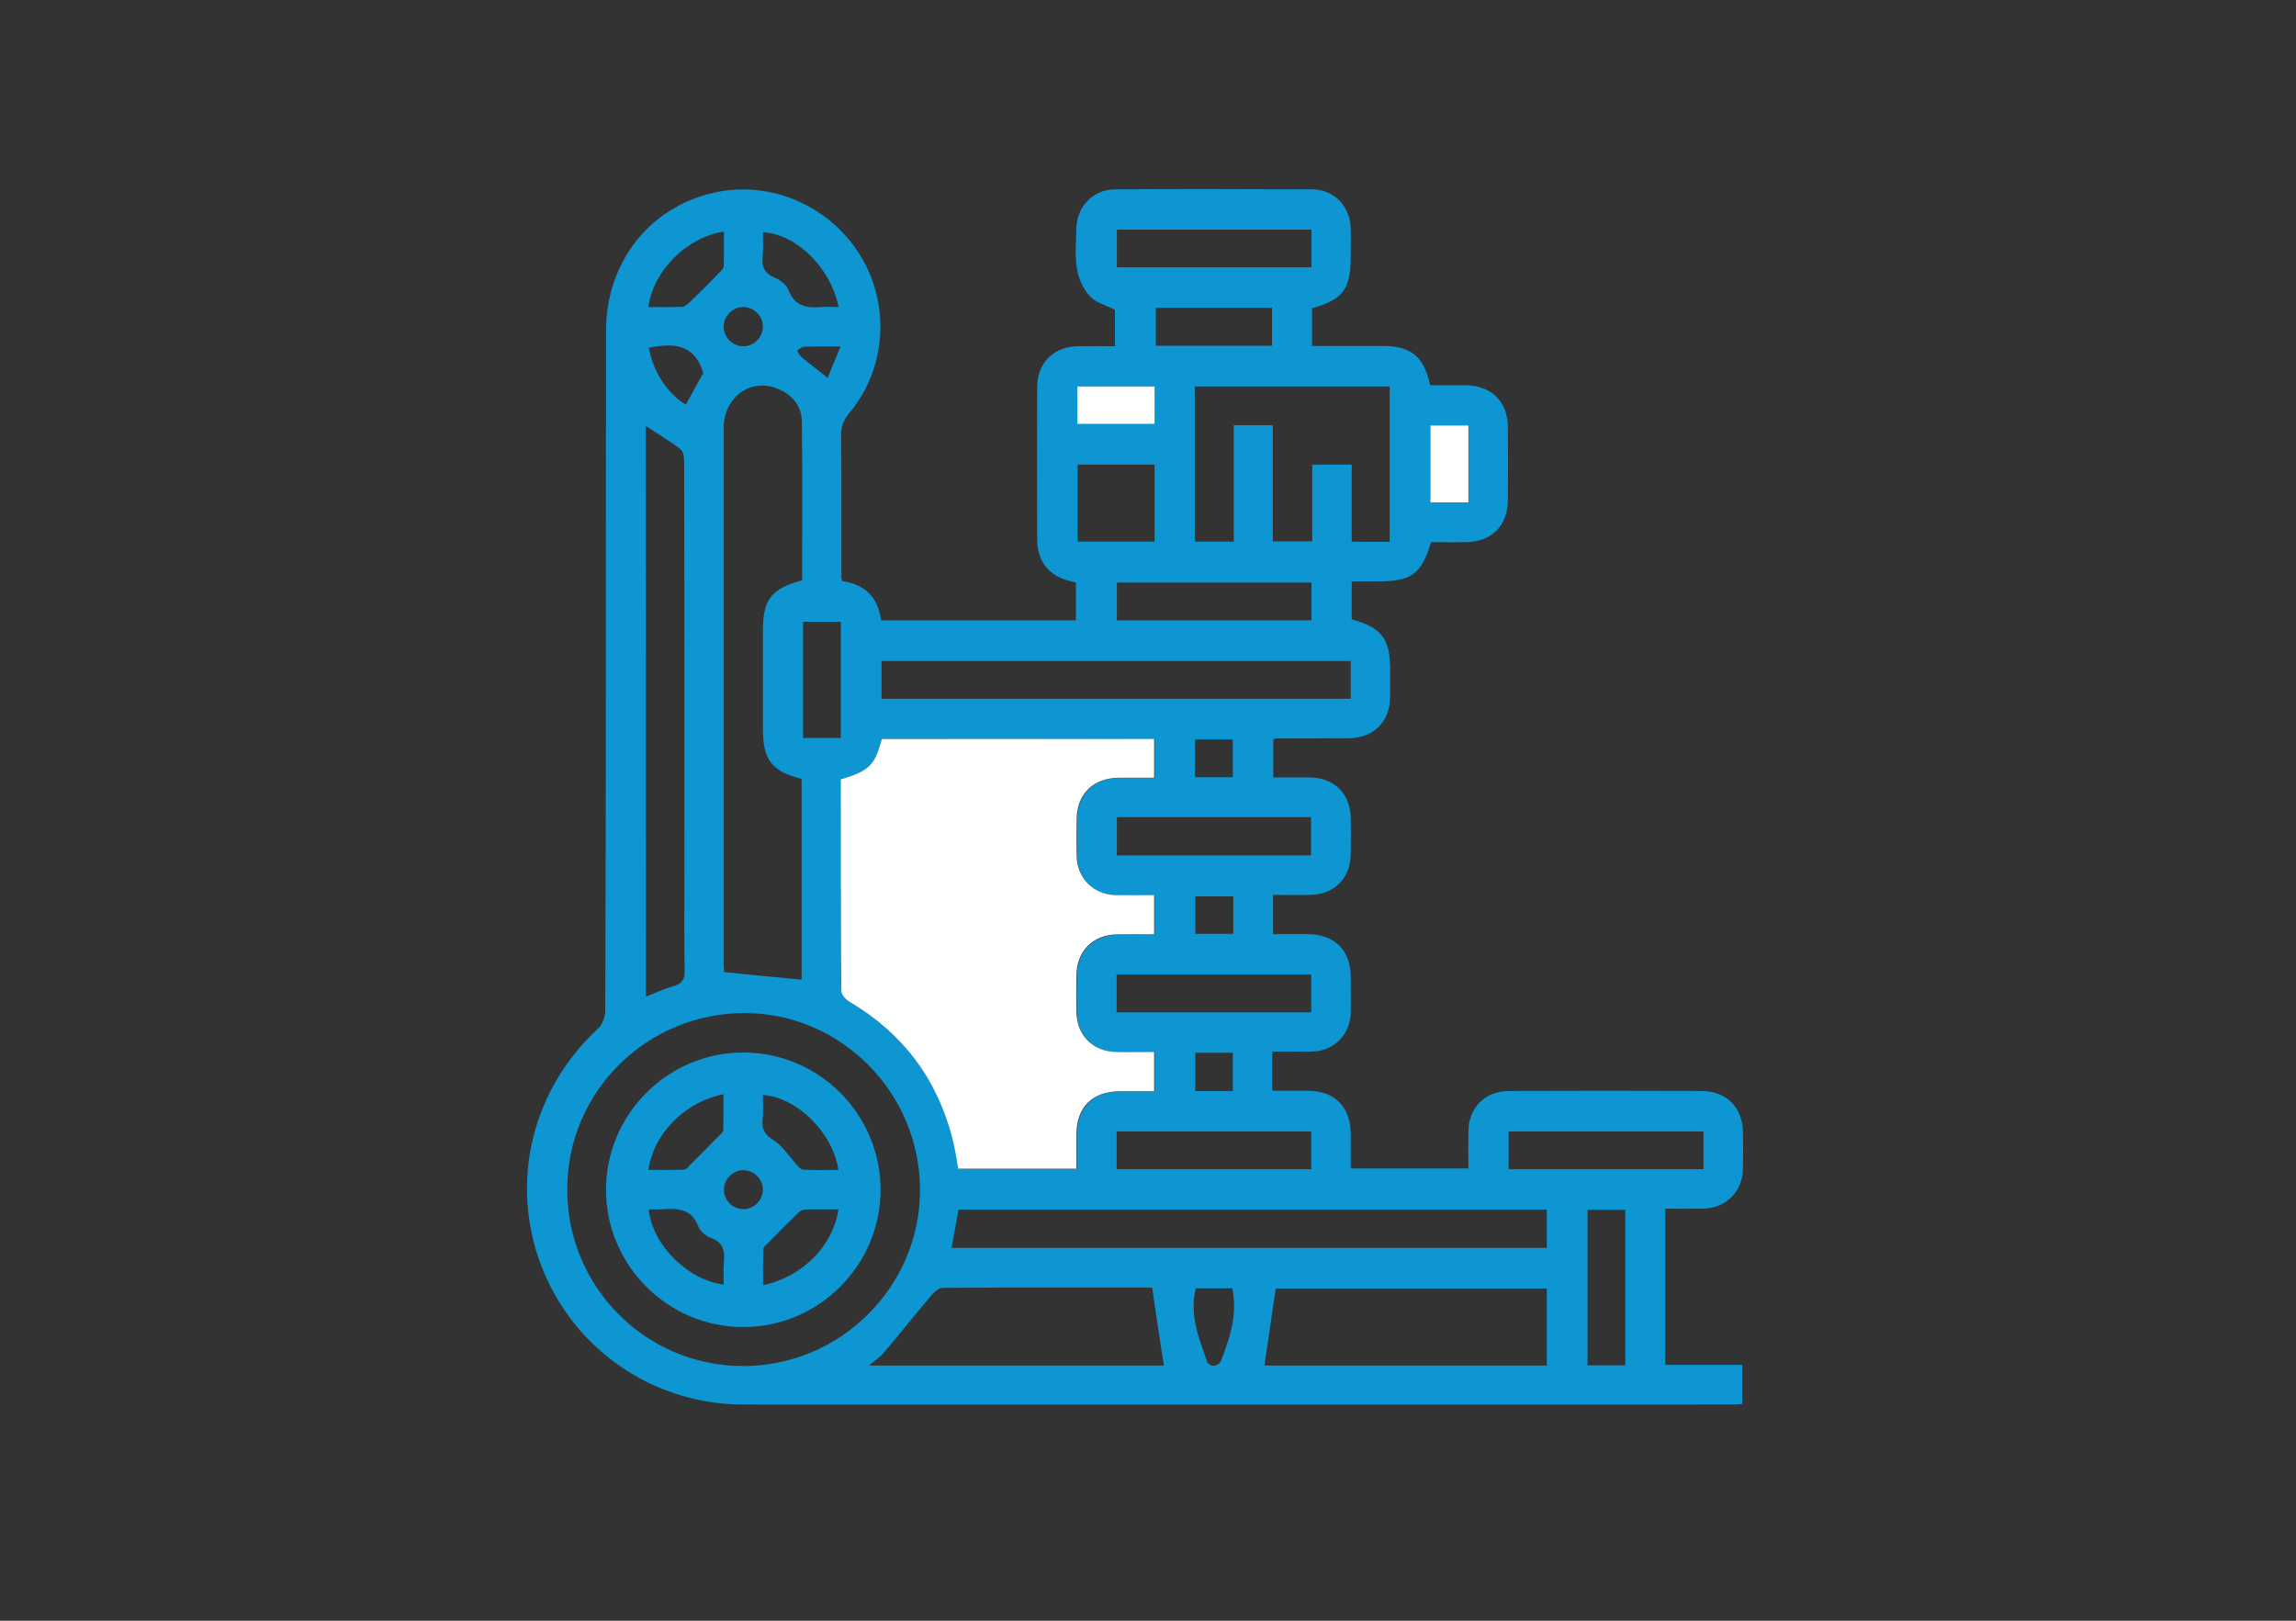
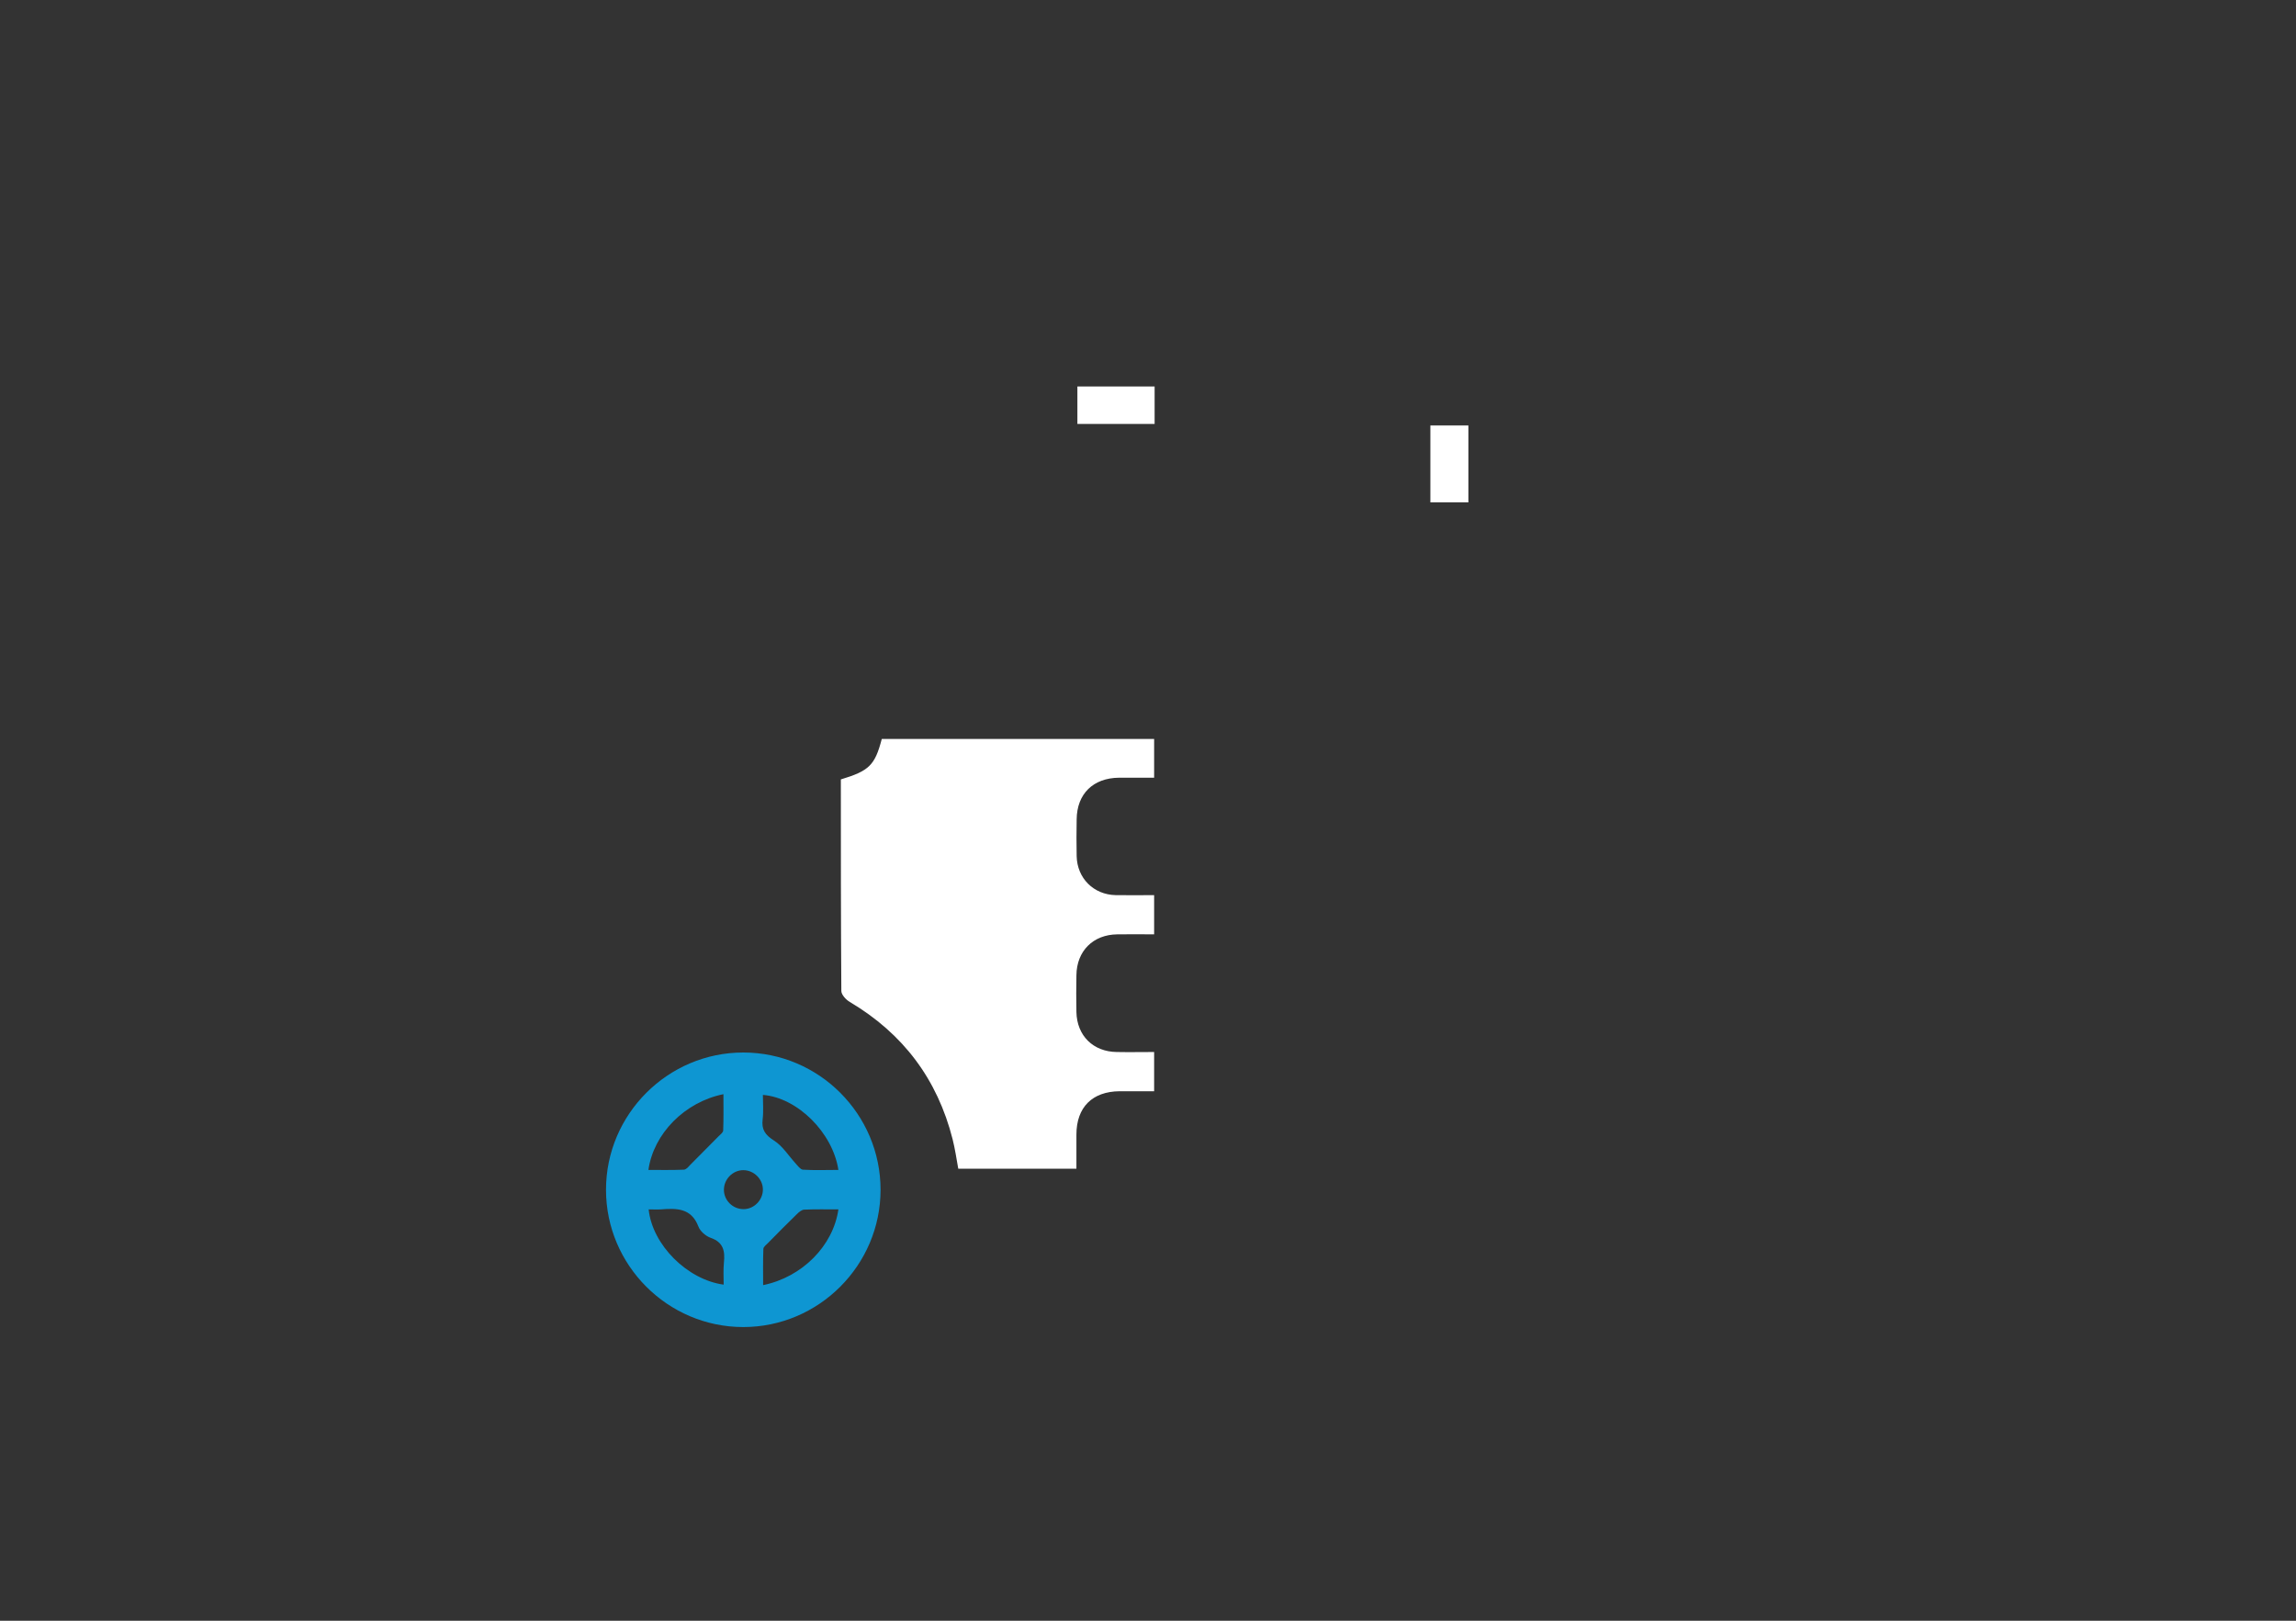
<svg xmlns="http://www.w3.org/2000/svg" width="85" height="60" viewBox="0 0 85 60" fill="none">
  <rect x="0" y="0" width="85" height="60" fill="#333333" stroke="none" />
  <g clip-path="url(#clip0_418_1043)">
-     <path d="M31.183 21.513C32.009 21.631 32.508 22.102 32.617 22.965C35.013 22.965 37.408 22.965 39.832 22.965C39.832 22.502 39.832 22.048 39.832 21.567C39.75 21.549 39.65 21.522 39.55 21.494C38.824 21.304 38.407 20.768 38.398 20.006C38.389 18.119 38.389 16.222 38.398 14.334C38.398 13.436 39.006 12.828 39.904 12.819C40.358 12.809 40.803 12.819 41.275 12.819C41.275 12.329 41.275 11.884 41.275 11.466C40.948 11.303 40.558 11.203 40.34 10.958C40.095 10.686 39.922 10.296 39.868 9.933C39.786 9.443 39.841 8.934 39.85 8.435C39.877 7.637 40.467 7.02 41.266 7.01C43.698 6.992 46.139 7.001 48.571 7.01C49.388 7.01 49.987 7.637 50.005 8.463C50.014 8.807 50.005 9.161 50.005 9.506C50.005 10.704 49.714 11.094 48.571 11.412C48.571 11.857 48.571 12.31 48.571 12.809C49.46 12.809 50.331 12.809 51.203 12.809C52.237 12.809 52.718 13.2 52.945 14.261C53.372 14.261 53.807 14.261 54.243 14.261C55.205 14.271 55.813 14.851 55.822 15.804C55.831 16.712 55.831 17.619 55.822 18.527C55.813 19.462 55.223 20.052 54.288 20.07C53.853 20.079 53.417 20.07 52.981 20.07C52.618 21.259 52.255 21.522 51.021 21.522C50.704 21.522 50.386 21.522 50.041 21.522C50.041 22.003 50.041 22.465 50.041 22.928C51.157 23.237 51.466 23.636 51.466 24.834C51.466 25.152 51.466 25.469 51.466 25.787C51.457 26.722 50.858 27.321 49.932 27.33C49.043 27.339 48.144 27.33 47.255 27.339C47.228 27.339 47.201 27.348 47.137 27.366C47.137 27.82 47.137 28.273 47.137 28.782C47.591 28.782 48.045 28.773 48.489 28.782C49.397 28.791 49.996 29.39 50.005 30.288C50.014 30.742 50.014 31.196 50.005 31.649C49.987 32.521 49.379 33.12 48.507 33.129C48.054 33.138 47.609 33.129 47.128 33.129C47.128 33.61 47.128 34.063 47.128 34.581C47.545 34.581 47.981 34.581 48.408 34.581C49.406 34.59 49.996 35.171 50.005 36.151C50.005 36.605 50.014 37.058 50.005 37.512C49.978 38.311 49.379 38.91 48.58 38.928C48.108 38.946 47.645 38.928 47.101 38.928C47.101 39.182 47.101 39.409 47.101 39.645C47.101 39.872 47.101 40.099 47.101 40.38C47.555 40.38 47.99 40.38 48.426 40.38C49.415 40.389 49.996 40.97 50.005 41.968C50.005 42.385 50.005 42.812 50.005 43.257C51.466 43.257 52.891 43.257 54.361 43.257C54.361 42.794 54.352 42.34 54.361 41.895C54.37 40.997 54.978 40.389 55.877 40.389C58.254 40.38 60.623 40.38 63 40.389C63.908 40.389 64.507 40.997 64.525 41.895C64.534 42.367 64.534 42.83 64.525 43.302C64.498 44.119 63.899 44.718 63.073 44.745C62.61 44.754 62.138 44.745 61.648 44.745C61.648 46.678 61.648 48.584 61.648 50.526C62.574 50.526 63.518 50.526 64.498 50.526C64.498 51.034 64.498 51.497 64.498 51.978C64.362 51.987 64.226 51.996 64.099 51.996C51.911 51.996 39.723 52.005 27.526 51.996C24.177 51.996 21.228 49.954 20.039 46.859C18.859 43.765 19.685 40.343 22.153 38.066C22.308 37.92 22.407 37.63 22.407 37.403C22.435 29.045 22.435 20.65 22.435 12.256C22.435 9.724 24.032 7.682 26.41 7.138C28.497 6.657 30.702 7.6 31.846 9.452C32.971 11.276 32.816 13.653 31.437 15.296C31.219 15.559 31.128 15.813 31.138 16.149C31.156 17.901 31.147 19.661 31.147 21.413C31.156 21.44 31.174 21.467 31.183 21.513ZM32.644 27.357C32.39 28.328 32.181 28.537 31.147 28.863C31.147 31.468 31.138 34.082 31.165 36.695C31.165 36.831 31.337 37.022 31.483 37.104C33.443 38.283 34.722 39.962 35.285 42.186C35.376 42.549 35.43 42.921 35.494 43.275C36.964 43.275 38.407 43.275 39.868 43.275C39.868 42.83 39.868 42.422 39.868 42.013C39.877 40.997 40.458 40.407 41.465 40.407C41.901 40.407 42.327 40.407 42.745 40.407C42.745 39.881 42.745 39.436 42.745 38.955C42.273 38.955 41.819 38.964 41.365 38.955C40.485 38.937 39.886 38.347 39.868 37.476C39.859 37.022 39.859 36.568 39.868 36.114C39.877 35.216 40.485 34.617 41.383 34.599C41.828 34.59 42.282 34.599 42.745 34.599C42.745 34.091 42.745 33.637 42.745 33.147C42.246 33.147 41.783 33.156 41.32 33.147C40.503 33.129 39.895 32.521 39.877 31.704C39.868 31.25 39.868 30.796 39.877 30.343C39.886 29.39 40.485 28.8 41.447 28.8C41.883 28.8 42.309 28.8 42.745 28.8C42.745 28.283 42.745 27.829 42.745 27.366C39.351 27.357 35.993 27.357 32.644 27.357ZM27.489 50.571C31.074 50.589 34.042 47.667 34.06 44.092C34.078 40.489 31.174 37.53 27.607 37.503C23.977 37.485 21.019 40.38 21.001 43.983C20.964 47.604 23.878 50.562 27.489 50.571ZM29.695 21.485C29.695 19.525 29.713 17.565 29.686 15.605C29.677 15.015 29.314 14.588 28.76 14.38C27.771 13.989 26.8 14.715 26.791 15.832C26.791 22.447 26.791 29.072 26.791 35.688C26.791 35.806 26.809 35.924 26.809 35.987C27.78 36.087 28.724 36.178 29.677 36.269C29.677 33.809 29.677 31.323 29.677 28.836C28.569 28.555 28.243 28.128 28.243 26.976C28.243 25.769 28.243 24.562 28.243 23.346C28.243 22.193 28.56 21.785 29.695 21.485ZM57.265 44.781C49.987 44.781 42.754 44.781 35.485 44.781C35.403 45.253 35.312 45.716 35.23 46.197C42.599 46.197 49.923 46.197 57.265 46.197C57.265 45.725 57.265 45.271 57.265 44.781ZM51.448 20.061C51.448 18.128 51.448 16.222 51.448 14.307C49.025 14.307 46.629 14.307 44.233 14.307C44.233 16.24 44.233 18.137 44.233 20.052C44.714 20.052 45.168 20.052 45.676 20.052C45.676 18.599 45.676 17.175 45.676 15.741C46.175 15.741 46.62 15.741 47.119 15.741C47.119 17.193 47.119 18.618 47.119 20.042C47.627 20.042 48.09 20.042 48.58 20.042C48.58 19.08 48.58 18.146 48.58 17.202C49.07 17.202 49.533 17.202 50.041 17.202C50.041 18.173 50.041 19.117 50.041 20.052C50.54 20.061 50.985 20.061 51.448 20.061ZM57.265 47.703C53.862 47.703 50.504 47.703 47.228 47.703C47.083 48.684 46.947 49.627 46.81 50.553C50.25 50.553 53.753 50.553 57.265 50.553C57.265 49.591 57.265 48.665 57.265 47.703ZM23.914 36.895C24.268 36.759 24.585 36.605 24.912 36.514C25.239 36.423 25.357 36.278 25.348 35.924C25.32 34.717 25.339 33.501 25.339 32.294C25.339 27.23 25.339 22.166 25.329 17.102C25.329 16.939 25.302 16.712 25.193 16.63C24.794 16.322 24.358 16.067 23.905 15.768C23.914 22.792 23.914 29.807 23.914 36.895ZM42.654 47.667C40.095 47.667 37.499 47.658 34.904 47.676C34.759 47.676 34.586 47.831 34.468 47.967C33.878 48.665 33.307 49.382 32.717 50.081C32.581 50.245 32.39 50.362 32.172 50.553C35.893 50.553 39.523 50.553 43.09 50.553C42.935 49.609 42.799 48.665 42.654 47.667ZM50.005 24.471C44.188 24.471 38.407 24.471 32.635 24.471C32.635 24.961 32.635 25.424 32.635 25.869C38.443 25.869 44.206 25.869 50.005 25.869C50.005 25.397 50.005 24.952 50.005 24.471ZM48.553 8.499C46.121 8.499 43.734 8.499 41.347 8.499C41.347 8.989 41.347 9.452 41.347 9.896C43.761 9.896 46.148 9.896 48.553 9.896C48.553 9.424 48.553 8.98 48.553 8.499ZM41.347 30.252C41.347 30.724 41.347 31.196 41.347 31.668C43.761 31.668 46.148 31.668 48.535 31.668C48.535 31.178 48.535 30.724 48.535 30.252C46.13 30.252 43.761 30.252 41.347 30.252ZM41.338 37.476C43.77 37.476 46.157 37.476 48.544 37.476C48.544 36.986 48.544 36.523 48.544 36.078C46.121 36.078 43.743 36.078 41.338 36.078C41.338 36.55 41.338 36.995 41.338 37.476ZM48.553 21.567C46.13 21.567 43.734 21.567 41.347 21.567C41.347 22.057 41.347 22.52 41.347 22.965C43.761 22.965 46.148 22.965 48.553 22.965C48.553 22.493 48.553 22.048 48.553 21.567ZM41.338 43.284C43.77 43.284 46.157 43.284 48.544 43.284C48.544 42.794 48.544 42.331 48.544 41.886C46.13 41.886 43.743 41.886 41.338 41.886C41.338 42.358 41.338 42.803 41.338 43.284ZM55.849 43.284C58.281 43.284 60.677 43.284 63.064 43.284C63.064 42.803 63.064 42.358 63.064 41.886C60.65 41.886 58.254 41.886 55.849 41.886C55.849 42.358 55.849 42.803 55.849 43.284ZM39.895 17.202C39.895 18.182 39.895 19.117 39.895 20.052C40.866 20.052 41.81 20.052 42.745 20.052C42.745 19.08 42.745 18.155 42.745 17.202C41.783 17.202 40.857 17.202 39.895 17.202ZM58.771 44.79C58.771 46.732 58.771 48.638 58.771 50.544C59.261 50.544 59.715 50.544 60.169 50.544C60.169 48.611 60.169 46.714 60.169 44.79C59.697 44.79 59.252 44.79 58.771 44.79ZM42.79 11.394C42.79 11.893 42.79 12.338 42.79 12.8C44.242 12.8 45.667 12.8 47.092 12.8C47.092 12.319 47.092 11.857 47.092 11.394C45.649 11.394 44.233 11.394 42.79 11.394ZM31.128 23.019C30.639 23.019 30.185 23.019 29.731 23.019C29.731 24.471 29.731 25.896 29.731 27.321C30.212 27.321 30.657 27.321 31.128 27.321C31.128 25.887 31.128 24.471 31.128 23.019ZM24.005 11.367C24.431 11.367 24.849 11.376 25.266 11.357C25.366 11.348 25.475 11.239 25.566 11.158C25.919 10.822 26.264 10.477 26.6 10.123C26.673 10.051 26.782 9.951 26.791 9.869C26.809 9.443 26.8 9.007 26.8 8.571C25.411 8.789 24.177 10.033 24.005 11.367ZM31.047 11.367C30.747 9.896 29.477 8.662 28.243 8.599C28.243 8.889 28.27 9.17 28.234 9.452C28.188 9.86 28.288 10.123 28.696 10.287C28.896 10.368 29.114 10.541 29.186 10.731C29.441 11.403 29.958 11.412 30.53 11.357C30.693 11.357 30.856 11.367 31.047 11.367ZM42.745 14.307C41.755 14.307 40.812 14.307 39.886 14.307C39.886 14.788 39.886 15.233 39.886 15.695C40.848 15.695 41.792 15.695 42.745 15.695C42.745 15.223 42.745 14.779 42.745 14.307ZM54.361 15.75C53.862 15.75 53.417 15.75 52.954 15.75C52.954 16.712 52.954 17.656 52.954 18.599C53.435 18.599 53.898 18.599 54.361 18.599C54.361 17.637 54.361 16.712 54.361 15.75ZM45.621 47.694C45.159 47.694 44.705 47.694 44.269 47.694C44.024 48.684 44.387 49.546 44.696 50.426C44.723 50.499 44.859 50.571 44.932 50.562C45.032 50.553 45.168 50.471 45.195 50.39C45.531 49.537 45.821 48.665 45.621 47.694ZM25.393 14.979C25.611 14.57 25.838 14.162 26.037 13.808C25.72 12.728 24.921 12.691 24.023 12.873C24.168 13.753 24.721 14.588 25.393 14.979ZM45.658 33.183C45.159 33.183 44.705 33.183 44.251 33.183C44.251 33.673 44.251 34.127 44.251 34.572C44.741 34.572 45.204 34.572 45.658 34.572C45.658 34.091 45.658 33.655 45.658 33.183ZM44.251 38.973C44.251 39.481 44.251 39.935 44.251 40.389C44.732 40.389 45.177 40.389 45.64 40.389C45.64 39.908 45.64 39.454 45.64 38.973C45.168 38.973 44.723 38.973 44.251 38.973ZM45.64 28.773C45.64 28.273 45.64 27.829 45.64 27.375C45.159 27.375 44.696 27.375 44.242 27.375C44.242 27.865 44.242 28.319 44.242 28.773C44.732 28.773 45.177 28.773 45.64 28.773ZM28.243 12.074C28.234 11.684 27.898 11.357 27.498 11.367C27.108 11.376 26.782 11.711 26.791 12.111C26.8 12.501 27.136 12.828 27.535 12.819C27.925 12.809 28.252 12.474 28.243 12.074ZM31.119 12.828C30.602 12.828 30.185 12.819 29.758 12.837C29.677 12.837 29.595 12.928 29.513 12.973C29.558 13.055 29.595 13.145 29.658 13.209C29.967 13.463 30.285 13.708 30.639 13.989C30.793 13.617 30.938 13.263 31.119 12.828Z" fill="#0E96D2" />
    <path d="M32.644 27.357C35.993 27.357 39.342 27.357 42.727 27.357C42.727 27.82 42.727 28.283 42.727 28.791C42.291 28.791 41.864 28.791 41.429 28.791C40.467 28.8 39.868 29.39 39.859 30.334C39.85 30.787 39.85 31.241 39.859 31.695C39.877 32.512 40.485 33.12 41.302 33.138C41.765 33.147 42.237 33.138 42.727 33.138C42.727 33.628 42.727 34.082 42.727 34.59C42.264 34.59 41.819 34.581 41.365 34.59C40.467 34.599 39.859 35.207 39.85 36.105C39.841 36.559 39.841 37.013 39.85 37.467C39.868 38.338 40.467 38.937 41.347 38.946C41.801 38.955 42.246 38.946 42.727 38.946C42.727 39.427 42.727 39.881 42.727 40.398C42.309 40.398 41.883 40.398 41.447 40.398C40.44 40.407 39.85 40.988 39.85 42.004C39.85 42.413 39.85 42.821 39.85 43.266C38.389 43.266 36.946 43.266 35.476 43.266C35.412 42.912 35.358 42.54 35.267 42.177C34.704 39.953 33.434 38.265 31.464 37.095C31.319 37.013 31.147 36.822 31.147 36.686C31.129 34.072 31.129 31.459 31.129 28.854C32.181 28.537 32.39 28.328 32.644 27.357Z" fill="white" />
    <path d="M42.745 14.307C42.745 14.779 42.745 15.223 42.745 15.695C41.783 15.695 40.848 15.695 39.886 15.695C39.886 15.232 39.886 14.788 39.886 14.307C40.821 14.307 41.765 14.307 42.745 14.307Z" fill="white" />
    <path d="M54.361 15.75C54.361 16.703 54.361 17.637 54.361 18.599C53.898 18.599 53.435 18.599 52.954 18.599C52.954 17.655 52.954 16.712 52.954 15.75C53.417 15.75 53.862 15.75 54.361 15.75Z" fill="white" />
    <path d="M32.599 44.046C32.599 46.841 30.312 49.128 27.517 49.128C24.721 49.128 22.435 46.841 22.435 44.046C22.435 41.251 24.721 38.964 27.517 38.964C30.321 38.964 32.599 41.251 32.599 44.046ZM24.005 43.311C24.44 43.311 24.876 43.32 25.311 43.302C25.393 43.302 25.475 43.211 25.538 43.139C25.892 42.785 26.246 42.422 26.6 42.068C26.664 42.004 26.773 41.923 26.773 41.85C26.791 41.405 26.782 40.961 26.782 40.507C25.348 40.797 24.195 41.968 24.005 43.311ZM31.038 43.311C30.829 41.932 29.522 40.634 28.243 40.534C28.243 40.834 28.27 41.142 28.234 41.442C28.188 41.814 28.324 42.013 28.651 42.222C28.969 42.422 29.186 42.776 29.45 43.066C29.531 43.157 29.631 43.293 29.722 43.302C30.157 43.329 30.593 43.311 31.038 43.311ZM26.791 47.558C26.791 47.286 26.773 47.014 26.8 46.742C26.845 46.315 26.782 45.988 26.31 45.825C26.128 45.761 25.919 45.58 25.856 45.407C25.593 44.718 25.048 44.727 24.467 44.772C24.322 44.781 24.168 44.772 24.014 44.772C24.15 46.088 25.448 47.377 26.791 47.558ZM31.038 44.772C30.611 44.772 30.194 44.763 29.776 44.781C29.686 44.781 29.577 44.872 29.504 44.945C29.141 45.299 28.787 45.653 28.433 46.016C28.37 46.079 28.261 46.161 28.261 46.233C28.243 46.678 28.252 47.123 28.252 47.576C29.704 47.277 30.847 46.115 31.038 44.772ZM27.526 44.763C27.916 44.763 28.243 44.427 28.243 44.037C28.243 43.647 27.907 43.32 27.517 43.32C27.126 43.32 26.8 43.656 26.8 44.046C26.8 44.436 27.126 44.763 27.526 44.763Z" fill="#0E96D2" />
  </g>
  <defs>
    <clipPath id="clip0_418_1043">
      <rect width="84" height="60" fill="white" transform="translate(0.5)" />
    </clipPath>
  </defs>
</svg>